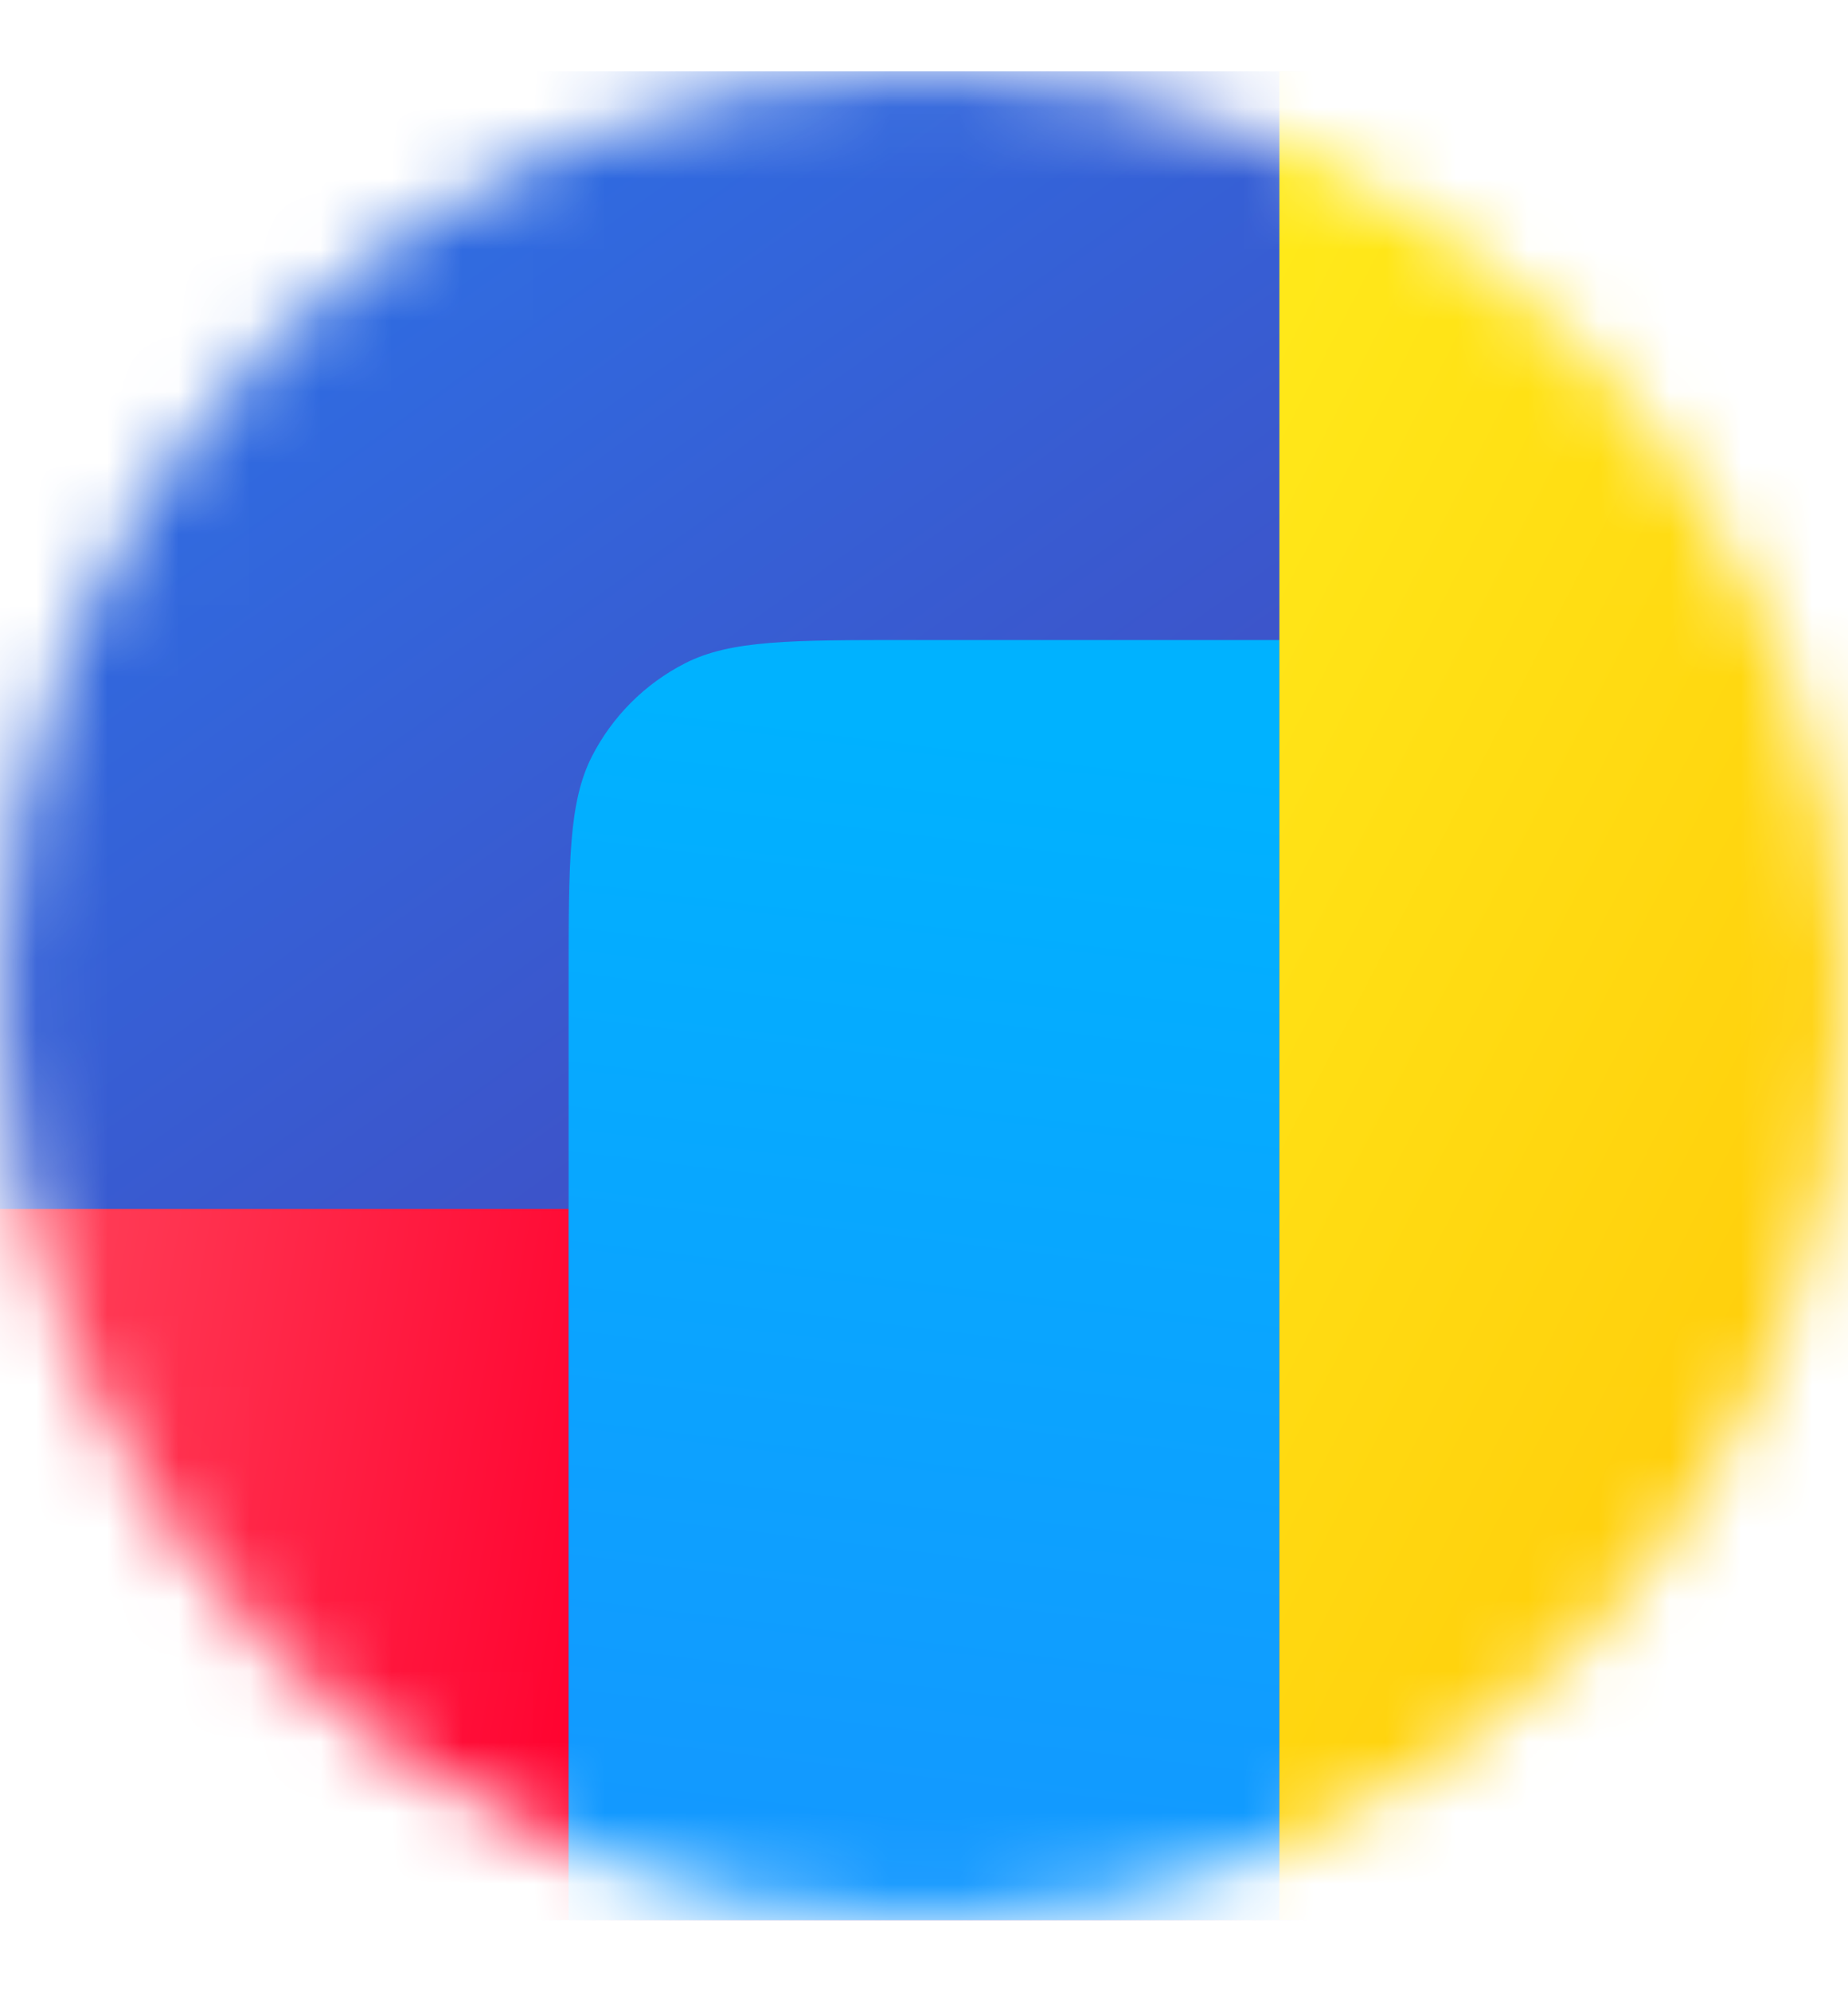
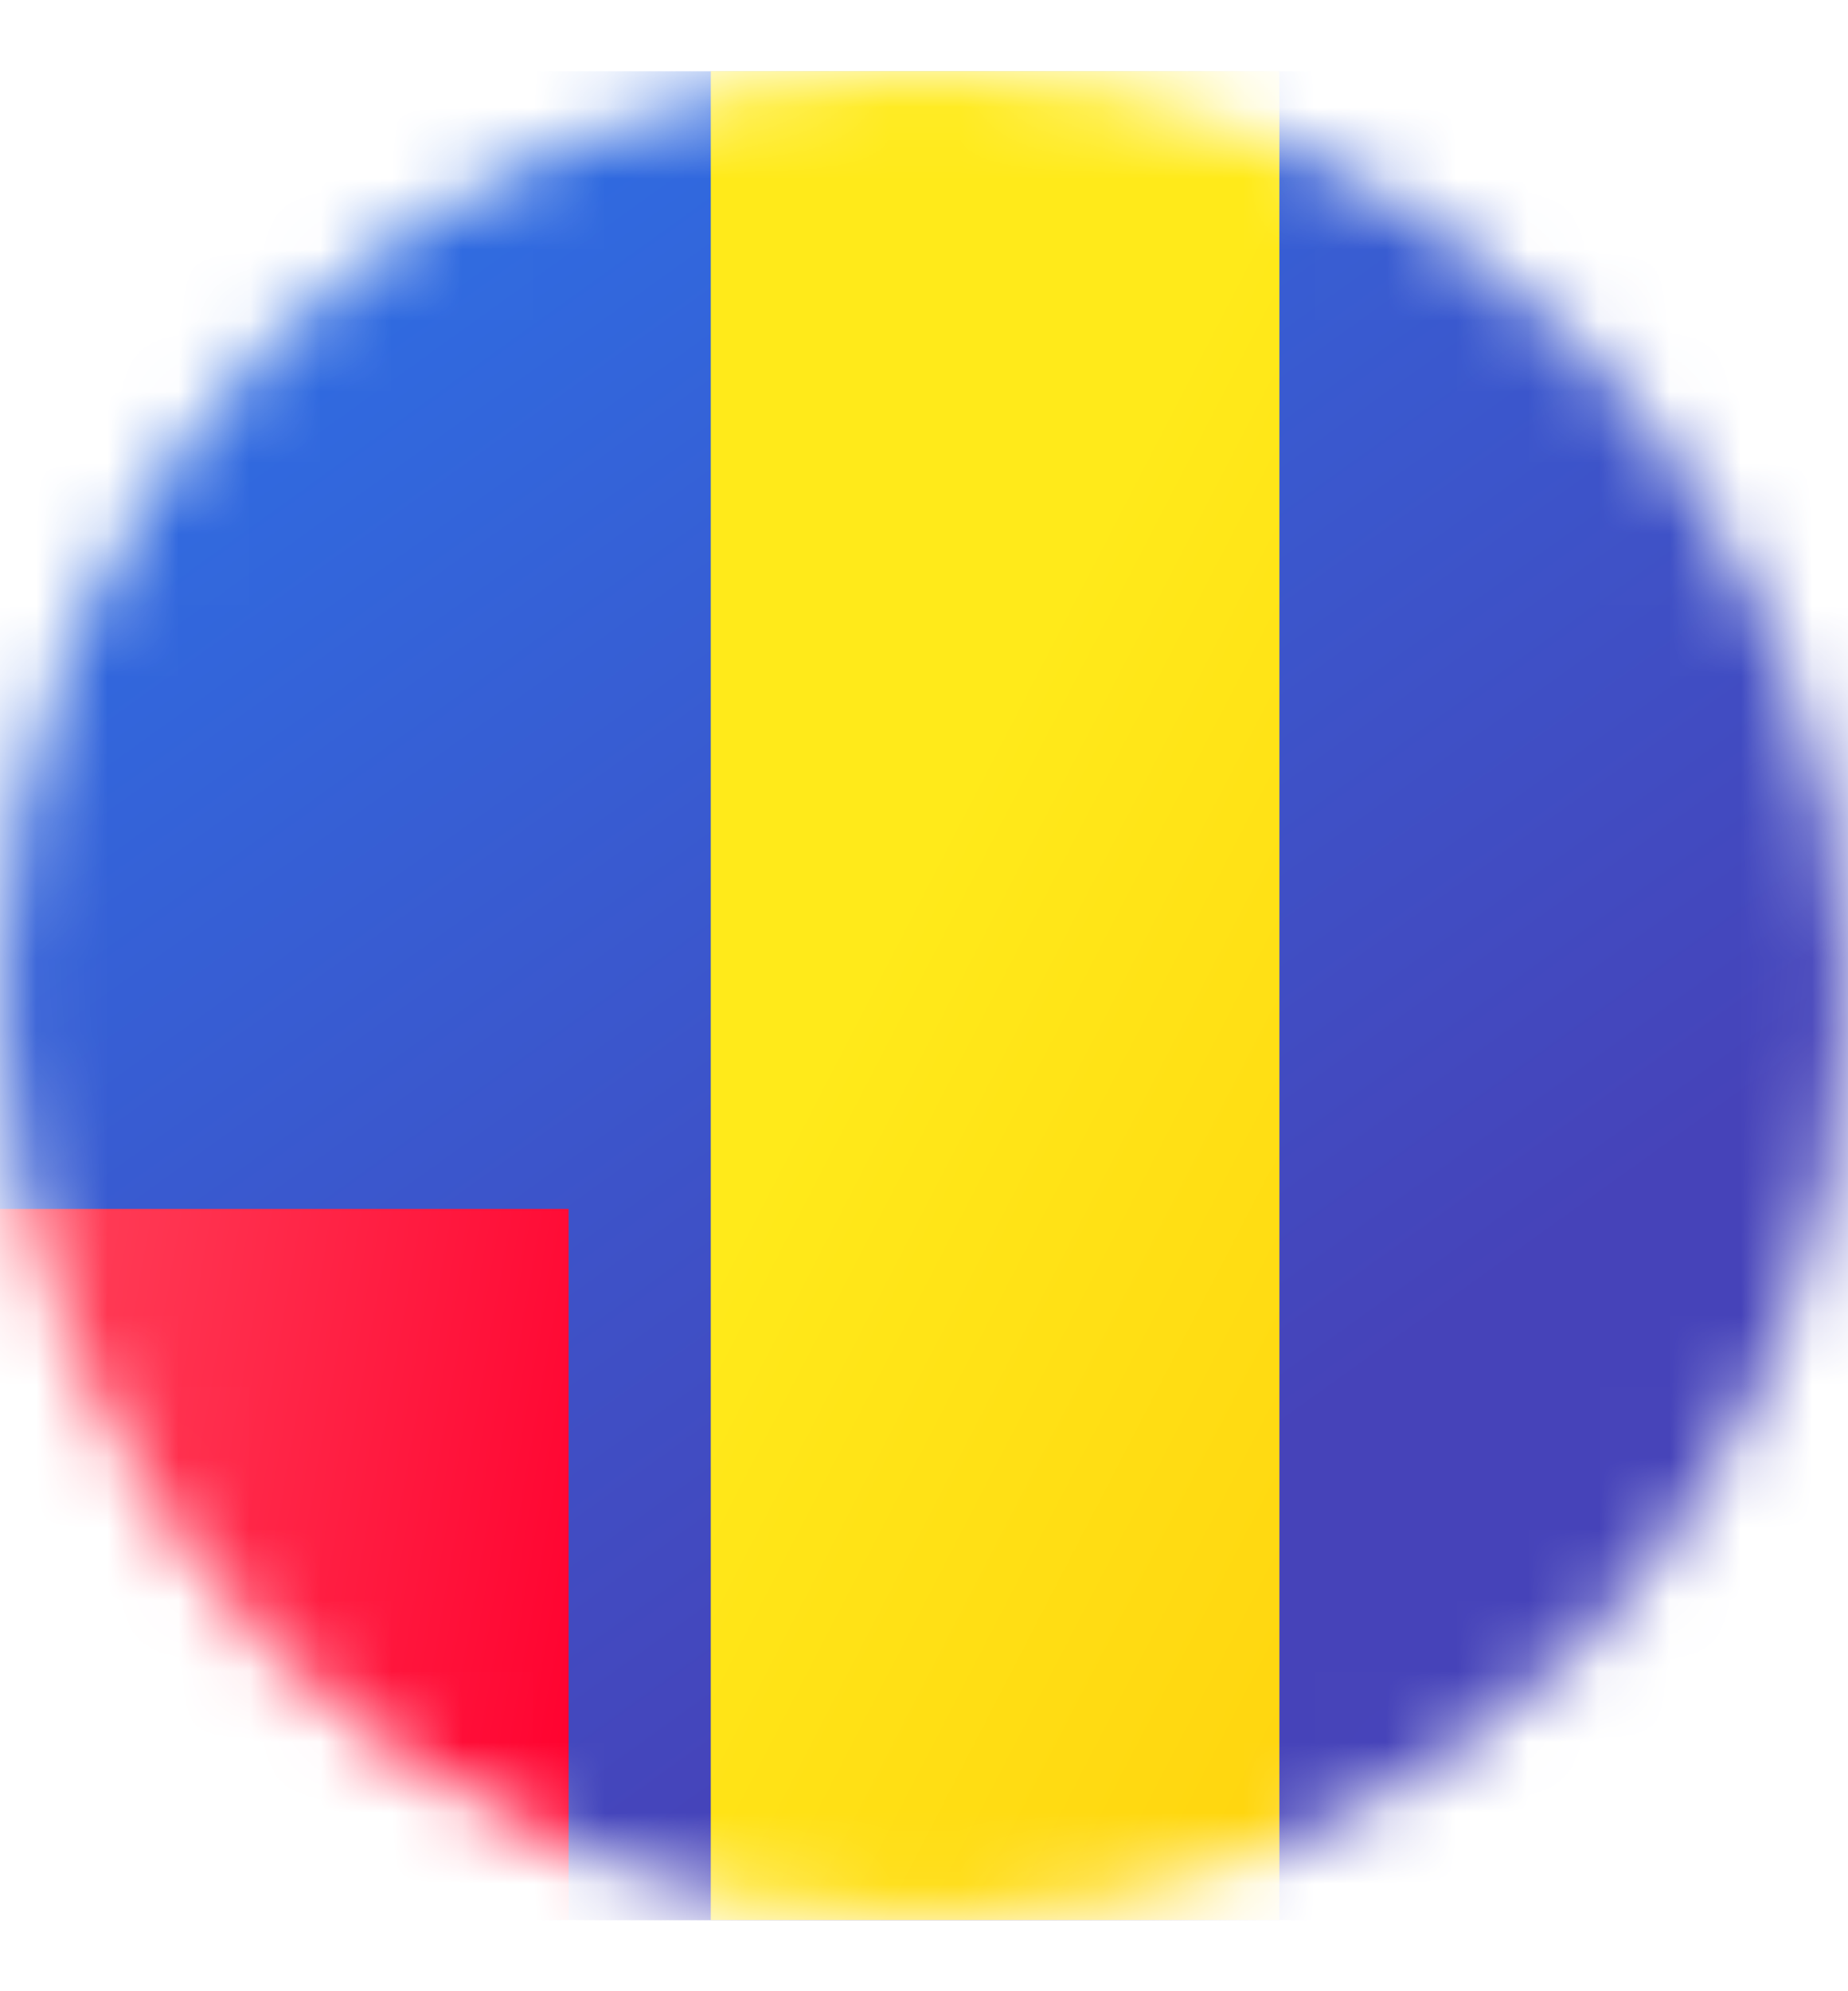
<svg xmlns="http://www.w3.org/2000/svg" id="Слой_1" x="0px" y="0px" viewBox="0 0 26 28" xml:space="preserve">
  <defs>
    <filter id="Adobe_OpacityMaskFilter" filterUnits="userSpaceOnUse" x="0" y="1" width="26" height="26.002">
      <feColorMatrix type="matrix" values="1 0 0 0 0 0 1 0 0 0 0 0 1 0 0 0 0 0 1 0" />
    </filter>
  </defs>
  <mask maskUnits="userSpaceOnUse" x="0" y="1" width="26" height="26.002" id="a">
    <ellipse fill="#FFFFFF" filter="url(#Adobe_OpacityMaskFilter)" cx="13" cy="14.001" rx="13" ry="13" />
  </mask>
  <g mask="url(#a)">
    <linearGradient id="SVGID_1_" gradientUnits="userSpaceOnUse" x1="17.644" y1="6.683" x2="-3.806" y2="36.583" gradientTransform="matrix(1 0 0 -1 0.04 27.215)">
      <stop offset="0" style="stop-color:#4643B9" />
      <stop offset="1" style="stop-color:#1E8AFF" />
    </linearGradient>
    <path fill="url(#SVGID_1_)" d="M0,1.002h26v26H0V1.002z" />
    <linearGradient id="SVGID_00000047021852652840026150000014297874173829924280_" gradientUnits="userSpaceOnUse" x1="8.614" y1="4.404" x2="-15.033" y2="8.523" gradientTransform="matrix(1 0 0 -1 0.04 27.215)">
      <stop offset="0" style="stop-color:#FF002E" />
      <stop offset="1" style="stop-color:#FFADA1" />
    </linearGradient>
    <path fill="url(#SVGID_00000047021852652840026150000014297874173829924280_)" d="M0,17h8v10H0V17z" />
    <linearGradient id="SVGID_00000075142758612250269840000008911194316625568149_" gradientUnits="userSpaceOnUse" x1="8.137" y1="-31.788" x2="14.091" y2="16.9" gradientTransform="matrix(1 0 0 -1 0.04 27.215)">
      <stop offset="0" style="stop-color:#3C3BA0" />
      <stop offset="0.49" style="stop-color:#1E8AFF" />
      <stop offset="1" style="stop-color:#00B2FF" />
    </linearGradient>
-     <path fill="url(#SVGID_00000075142758612250269840000008911194316625568149_)" d="M8,13.8c0-1.68,0-2.519,0.327-3.162 c0.288-0.564,0.747-1.023,1.311-1.311C10.28,9,11.12,9,12.8,9H18v18H8V13.8z" />
    <linearGradient id="SVGID_00000057120695180222328890000004037823117465894025_" gradientUnits="userSpaceOnUse" x1="14.047" y1="17.304" x2="36.689" y2="5.604" gradientTransform="matrix(1 0 0 -1 0.04 27.215)">
      <stop offset="0" style="stop-color:#FFEA1A" />
      <stop offset="1" style="stop-color:#FFB800" />
    </linearGradient>
-     <path fill="url(#SVGID_00000057120695180222328890000004037823117465894025_)" d="M18,1h8v26h-8V1z" />
+     <path fill="url(#SVGID_00000057120695180222328890000004037823117465894025_)" d="M18,1v26h-8V1z" />
  </g>
</svg>